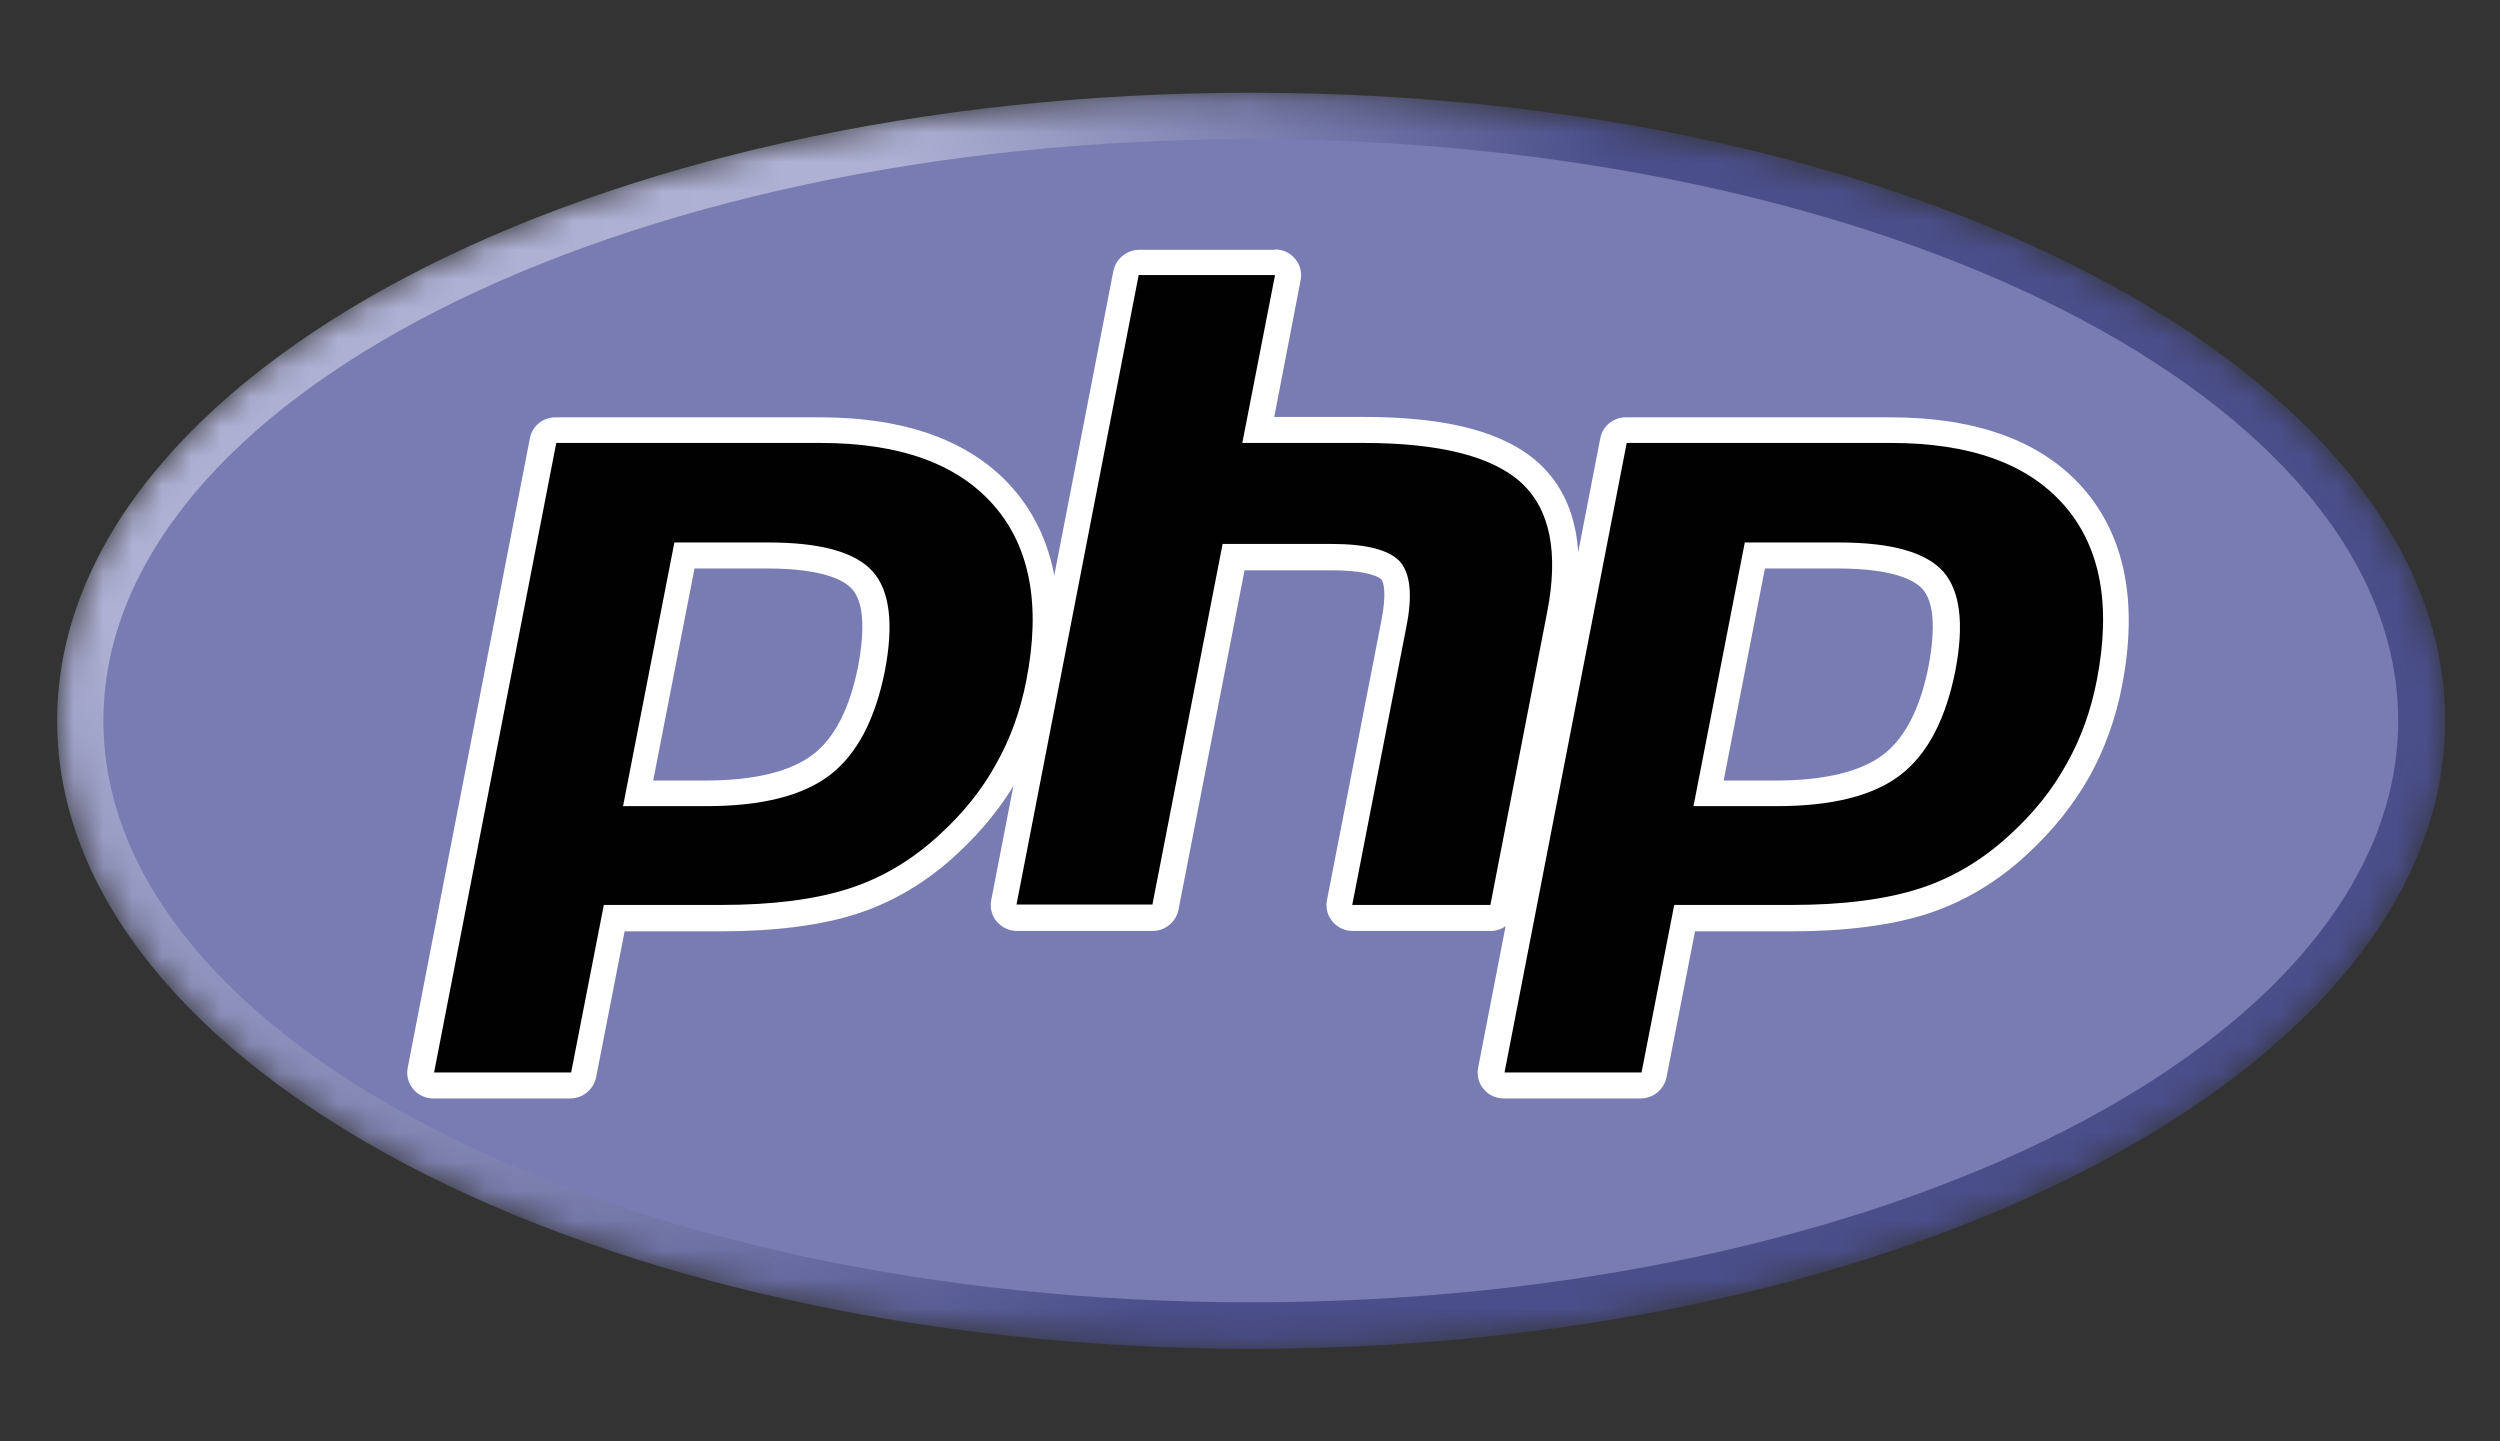
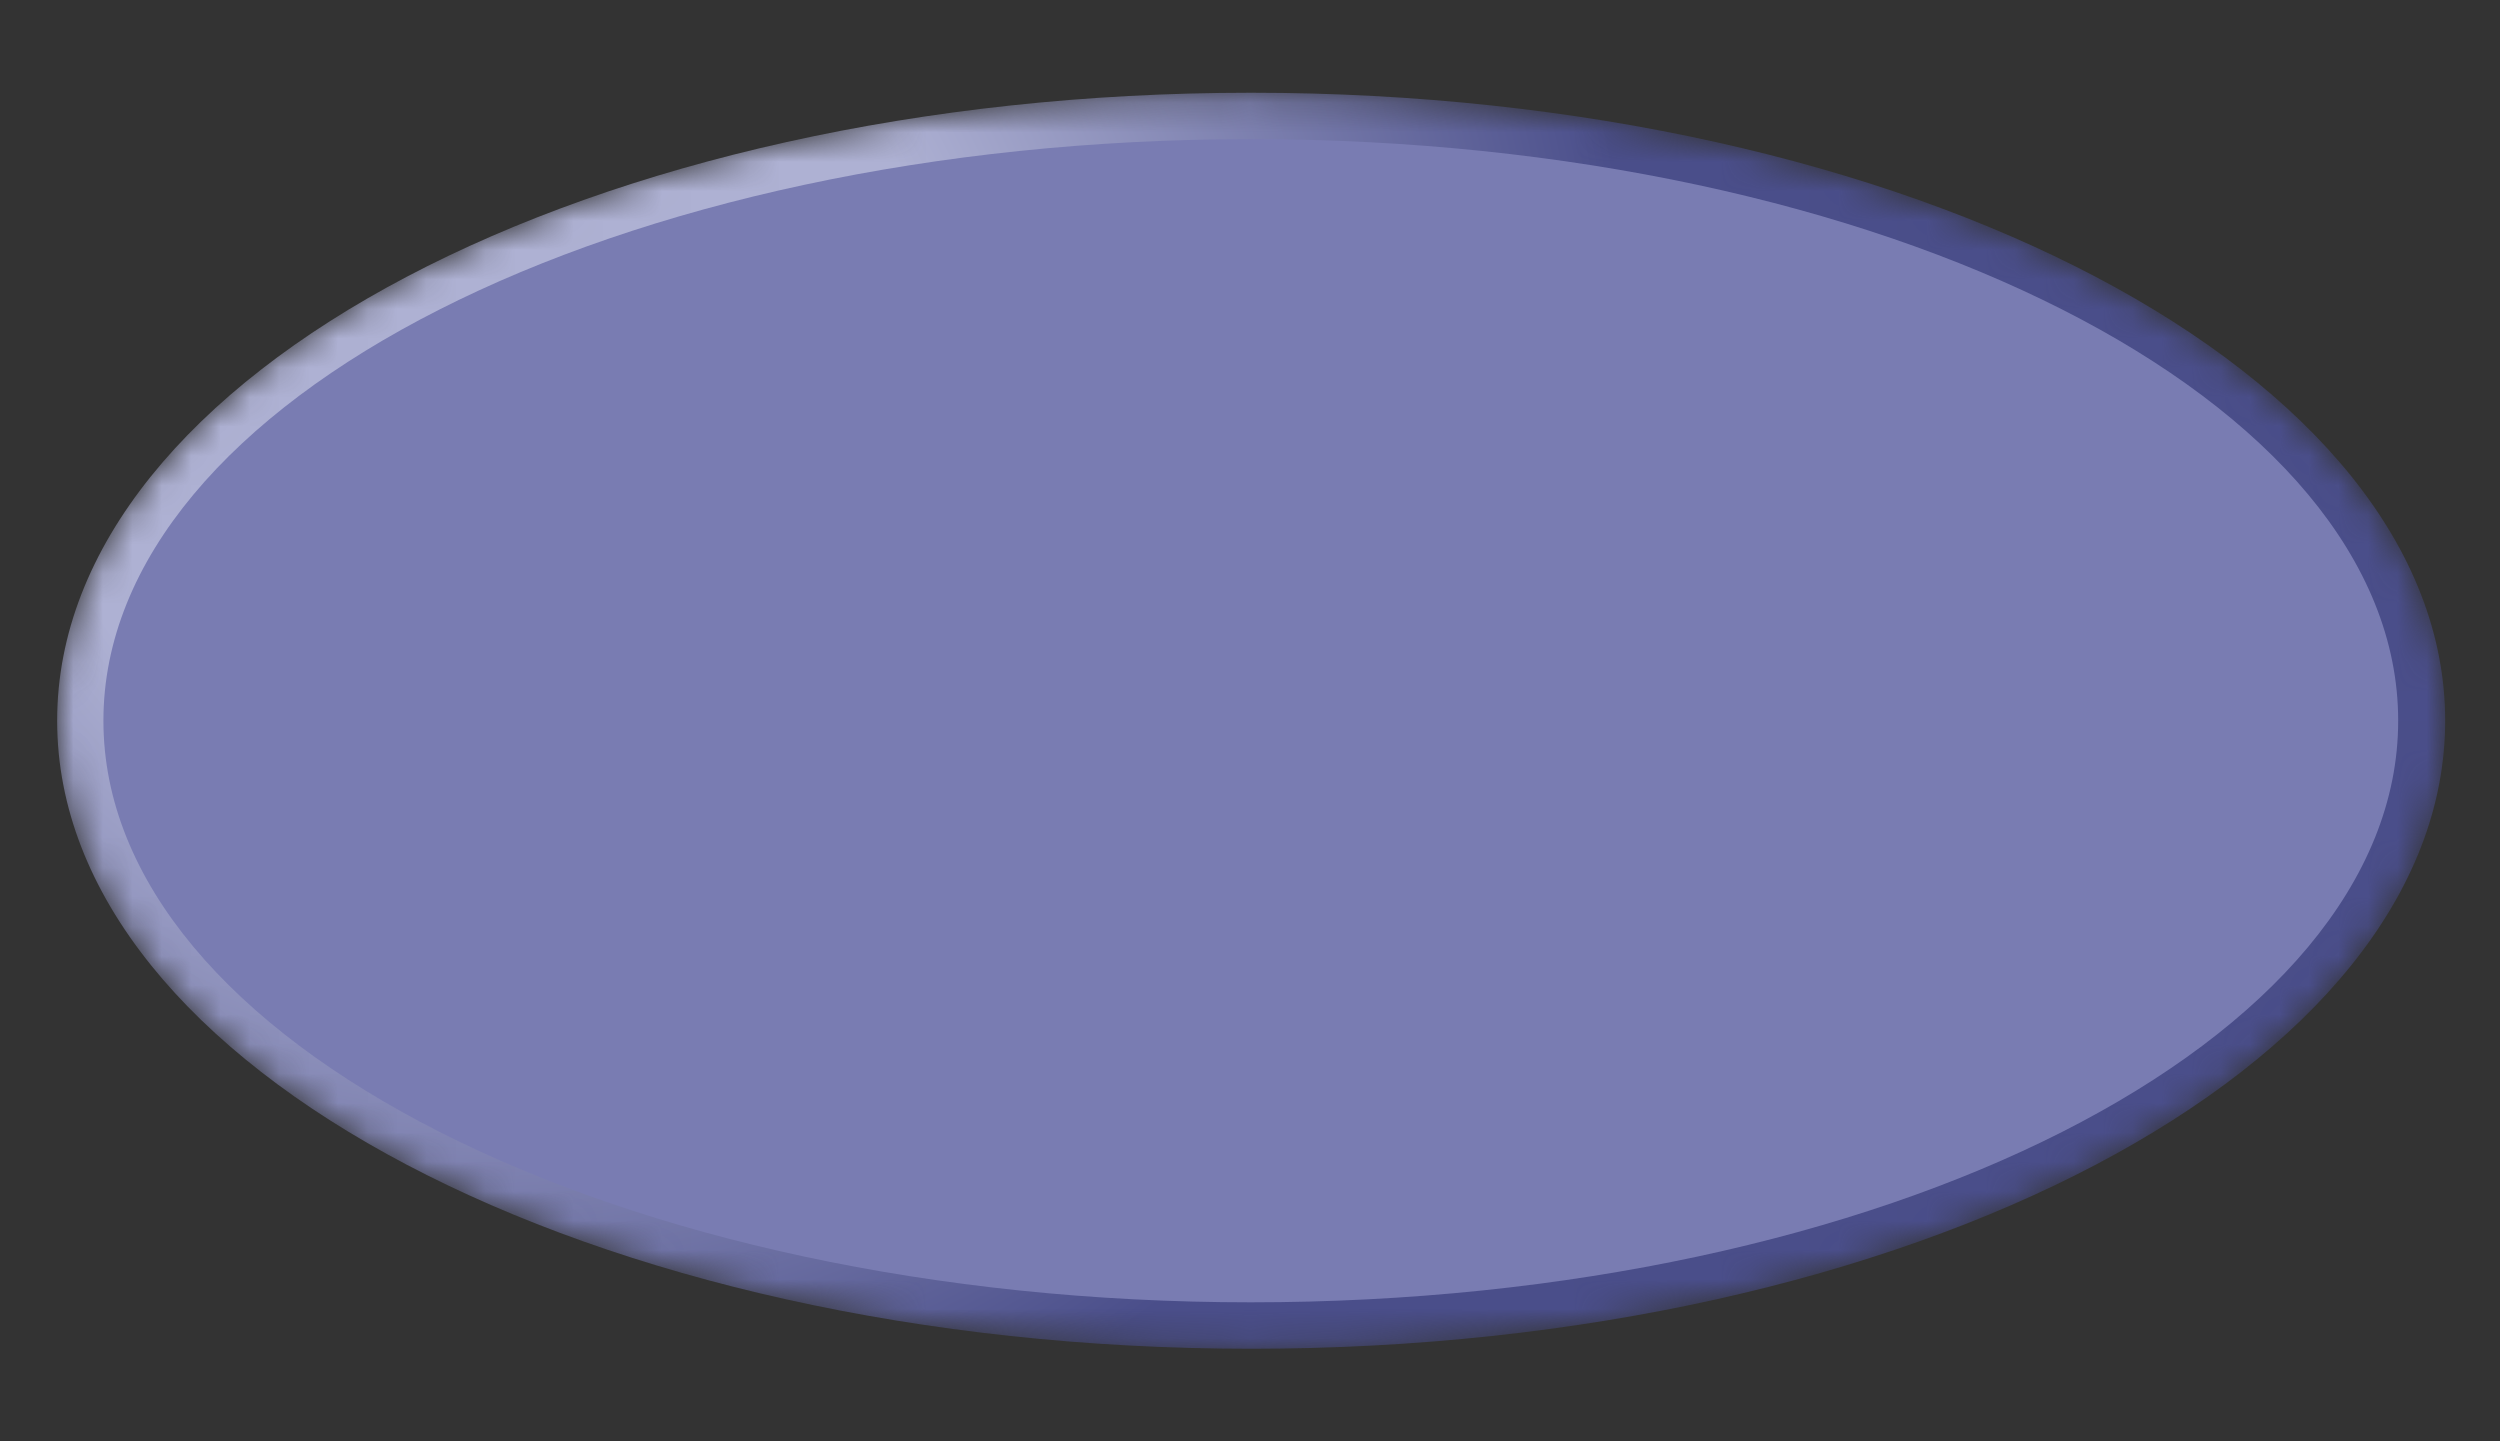
<svg xmlns="http://www.w3.org/2000/svg" width="85" height="49" viewBox="0 0 85 49" fill="none">
  <rect x="0" y="0" width="85" height="49" fill="#333333" stroke="none" />
  <mask id="mask0_195_12524" style="mask-type:luminance" maskUnits="userSpaceOnUse" x="1" y="3" width="83" height="43">
    <path d="M1.936 24.505C1.936 36.298 20.119 45.857 42.532 45.857C64.957 45.857 83.128 36.298 83.128 24.505C83.128 12.711 64.945 3.152 42.532 3.152C20.119 3.152 1.936 12.711 1.936 24.505Z" fill="white" />
  </mask>
  <g mask="url(#mask0_195_12524)">
    <path d="M1.943 24.505C1.943 36.299 20.126 45.858 42.539 45.858C64.965 45.858 83.136 36.299 83.136 24.505C83.136 12.711 64.953 3.153 42.539 3.153C20.126 3.153 1.943 12.711 1.943 24.505Z" fill="url(#paint0_radial_195_12524)" />
  </g>
  <mask id="mask1_195_12524" style="mask-type:luminance" maskUnits="userSpaceOnUse" x="0" y="0" width="85" height="49">
    <path d="M84.816 0.715H0.227V48.294H84.816V0.715Z" fill="white" />
  </mask>
  <g mask="url(#mask1_195_12524)">
    <path d="M42.521 44.279C64.063 44.279 81.538 35.427 81.538 24.505C81.538 13.582 64.075 4.731 42.521 4.731C20.966 4.731 3.516 13.595 3.516 24.505C3.516 35.415 20.979 44.279 42.533 44.279" fill="#797CB2" />
  </g>
  <mask id="mask2_195_12524" style="mask-type:luminance" maskUnits="userSpaceOnUse" x="0" y="0" width="85" height="49">
-     <path d="M84.816 0.715H0.227V48.294H84.816V0.715Z" fill="white" />
-   </mask>
+     </mask>
  <g mask="url(#mask2_195_12524)">
-     <path d="M23.977 26.967C25.745 26.967 27.071 26.639 27.904 25.995C28.738 25.363 29.306 24.252 29.609 22.712C29.887 21.272 29.786 20.262 29.294 19.719C28.788 19.164 27.715 18.886 26.074 18.886H23.245L21.679 26.967H23.977ZM14.722 36.917C14.595 36.917 14.469 36.854 14.381 36.753C14.293 36.652 14.267 36.513 14.293 36.387L18.447 14.984C18.485 14.782 18.674 14.63 18.876 14.63H27.841C30.657 14.63 32.753 15.401 34.079 16.903C35.405 18.419 35.809 20.54 35.291 23.204C35.077 24.29 34.723 25.3 34.218 26.197C33.713 27.106 33.044 27.939 32.236 28.684C31.263 29.594 30.165 30.25 28.965 30.642C27.791 31.02 26.276 31.223 24.483 31.223H20.846L19.811 36.551C19.773 36.753 19.583 36.905 19.381 36.905H14.722V36.917Z" fill="#010101" />
-     <path d="M23.611 19.328H26.073C28.043 19.328 28.725 19.757 28.965 20.022C29.356 20.452 29.419 21.348 29.179 22.636C28.901 24.063 28.384 25.086 27.639 25.654C26.881 26.235 25.644 26.538 23.977 26.538H22.209L23.611 19.34V19.328ZM27.841 14.189H18.875C18.459 14.189 18.093 14.492 18.017 14.896L13.863 36.299C13.812 36.551 13.875 36.829 14.052 37.031C14.216 37.233 14.469 37.347 14.734 37.347H19.393C19.81 37.347 20.176 37.044 20.265 36.64L21.237 31.665H24.507C26.351 31.665 27.916 31.462 29.129 31.071C30.379 30.667 31.541 29.973 32.563 29.013C33.409 28.23 34.104 27.359 34.634 26.424C35.164 25.477 35.543 24.429 35.758 23.293C36.301 20.489 35.859 18.242 34.445 16.613C33.043 15.009 30.833 14.189 27.879 14.189M21.174 27.409H24.015C25.896 27.409 27.298 27.056 28.22 26.349C29.141 25.641 29.76 24.454 30.088 22.8C30.391 21.209 30.253 20.085 29.672 19.429C29.078 18.772 27.904 18.444 26.123 18.444H22.929L21.186 27.397M27.891 15.06C30.593 15.06 32.551 15.767 33.788 17.181C35.026 18.596 35.392 20.578 34.899 23.116C34.697 24.164 34.356 25.111 33.864 25.982C33.384 26.854 32.753 27.637 31.97 28.356C31.035 29.227 30 29.846 28.863 30.212C27.727 30.579 26.275 30.768 24.52 30.768H20.53L19.419 36.463H14.759L18.913 15.06H27.879" fill="white" />
    <path d="M45.983 31.223C45.857 31.223 45.731 31.16 45.642 31.059C45.554 30.958 45.529 30.819 45.554 30.692L47.398 21.222C47.575 20.326 47.524 19.669 47.271 19.404C47.12 19.24 46.653 18.962 45.276 18.962H41.943L39.632 30.869C39.594 31.071 39.405 31.223 39.203 31.223H34.581C34.455 31.223 34.329 31.16 34.24 31.059C34.152 30.958 34.127 30.819 34.152 30.692L38.306 9.29C38.344 9.088 38.533 8.936 38.736 8.936H43.357C43.483 8.936 43.61 8.999 43.698 9.1C43.786 9.201 43.812 9.34 43.786 9.466L42.776 14.631H46.362C49.09 14.631 50.946 15.111 52.032 16.108C53.13 17.118 53.471 18.735 53.055 20.919L51.123 30.882C51.085 31.084 50.895 31.235 50.693 31.235H45.996L45.983 31.223Z" fill="#010101" />
    <path d="M43.349 8.494H38.728C38.311 8.494 37.945 8.797 37.857 9.201L33.702 30.604C33.652 30.856 33.715 31.134 33.892 31.336C34.069 31.538 34.309 31.652 34.574 31.652H39.195C39.612 31.652 39.978 31.349 40.066 30.945L42.314 19.391H45.281C46.658 19.391 46.948 19.681 46.961 19.694C47.049 19.782 47.15 20.199 46.961 21.133L45.117 30.604C45.067 30.856 45.13 31.134 45.307 31.336C45.483 31.538 45.723 31.652 45.989 31.652H50.686C51.102 31.652 51.469 31.349 51.557 30.945L53.489 20.982C53.944 18.646 53.552 16.891 52.34 15.767C51.178 14.694 49.221 14.176 46.38 14.176H43.324L44.221 9.529C44.271 9.277 44.208 8.999 44.031 8.797C43.867 8.595 43.615 8.481 43.349 8.481M43.349 9.365L42.238 15.06H46.355C48.943 15.06 50.736 15.514 51.721 16.411C52.706 17.32 52.997 18.785 52.605 20.805L50.673 30.768H45.976L47.819 21.298C48.034 20.224 47.946 19.479 47.592 19.088C47.226 18.696 46.456 18.494 45.269 18.494H41.569L39.182 30.755H34.561L38.715 9.352H43.337" fill="white" />
    <path d="M60.37 26.967C62.138 26.967 63.464 26.639 64.297 25.995C65.13 25.363 65.699 24.252 66.002 22.712C66.279 21.272 66.178 20.262 65.686 19.719C65.181 19.164 64.108 18.886 62.466 18.886H59.638L58.072 26.967H60.37ZM51.114 36.917C50.988 36.917 50.862 36.854 50.773 36.753C50.685 36.652 50.66 36.513 50.685 36.387L54.839 14.984C54.877 14.782 55.067 14.63 55.269 14.63H64.234C67.05 14.63 69.146 15.401 70.472 16.903C71.798 18.419 72.202 20.54 71.684 23.204C71.469 24.29 71.116 25.3 70.611 26.197C70.106 27.106 69.436 27.939 68.628 28.684C67.656 29.594 66.557 30.25 65.358 30.642C64.183 31.02 62.668 31.223 60.875 31.223H57.239L56.203 36.551C56.165 36.753 55.976 36.905 55.774 36.905H51.114V36.917Z" fill="#010101" />
    <path d="M60.005 19.328H62.468C64.437 19.328 65.119 19.757 65.359 20.022C65.751 20.452 65.814 21.348 65.574 22.636C65.296 24.063 64.778 25.086 64.033 25.654C63.276 26.235 62.038 26.538 60.371 26.538H58.604L60.005 19.34V19.328ZM64.235 14.189H55.27C54.853 14.189 54.487 14.492 54.411 14.896L50.257 36.299C50.207 36.551 50.27 36.829 50.447 37.031C50.611 37.233 50.863 37.347 51.128 37.347H55.788C56.204 37.347 56.571 37.044 56.659 36.64L57.631 31.665H60.902C62.745 31.665 64.311 31.462 65.523 31.071C66.773 30.667 67.935 29.973 68.958 29.013C69.804 28.23 70.498 27.359 71.029 26.424C71.559 25.477 71.938 24.429 72.153 23.293C72.695 20.489 72.254 18.242 70.839 16.613C69.438 15.009 67.228 14.189 64.273 14.189M57.568 27.409H60.409C62.291 27.409 63.692 27.056 64.614 26.349C65.536 25.641 66.155 24.454 66.483 22.8C66.786 21.209 66.647 20.085 66.066 19.429C65.473 18.772 64.298 18.444 62.518 18.444H59.323L57.581 27.397M64.286 15.06C66.988 15.06 68.945 15.767 70.183 17.181C71.42 18.596 71.786 20.578 71.294 23.116C71.092 24.164 70.751 25.111 70.258 25.982C69.779 26.854 69.147 27.637 68.364 28.356C67.43 29.227 66.394 29.846 65.258 30.212C64.122 30.579 62.669 30.768 60.914 30.768H56.924L55.813 36.463H51.154L55.308 15.06H64.273" fill="white" />
  </g>
  <defs>
    <radialGradient id="paint0_radial_195_12524" cx="0" cy="0" r="1" gradientUnits="userSpaceOnUse" gradientTransform="translate(16.809 12.834) scale(51.574 51.574)">
      <stop stop-color="#AEB1D3" />
      <stop offset="0.3" stop-color="#AEB1D3" />
      <stop offset="0.75" stop-color="#4A4E8A" />
      <stop offset="1" stop-color="#4A4E8A" />
    </radialGradient>
  </defs>
</svg>